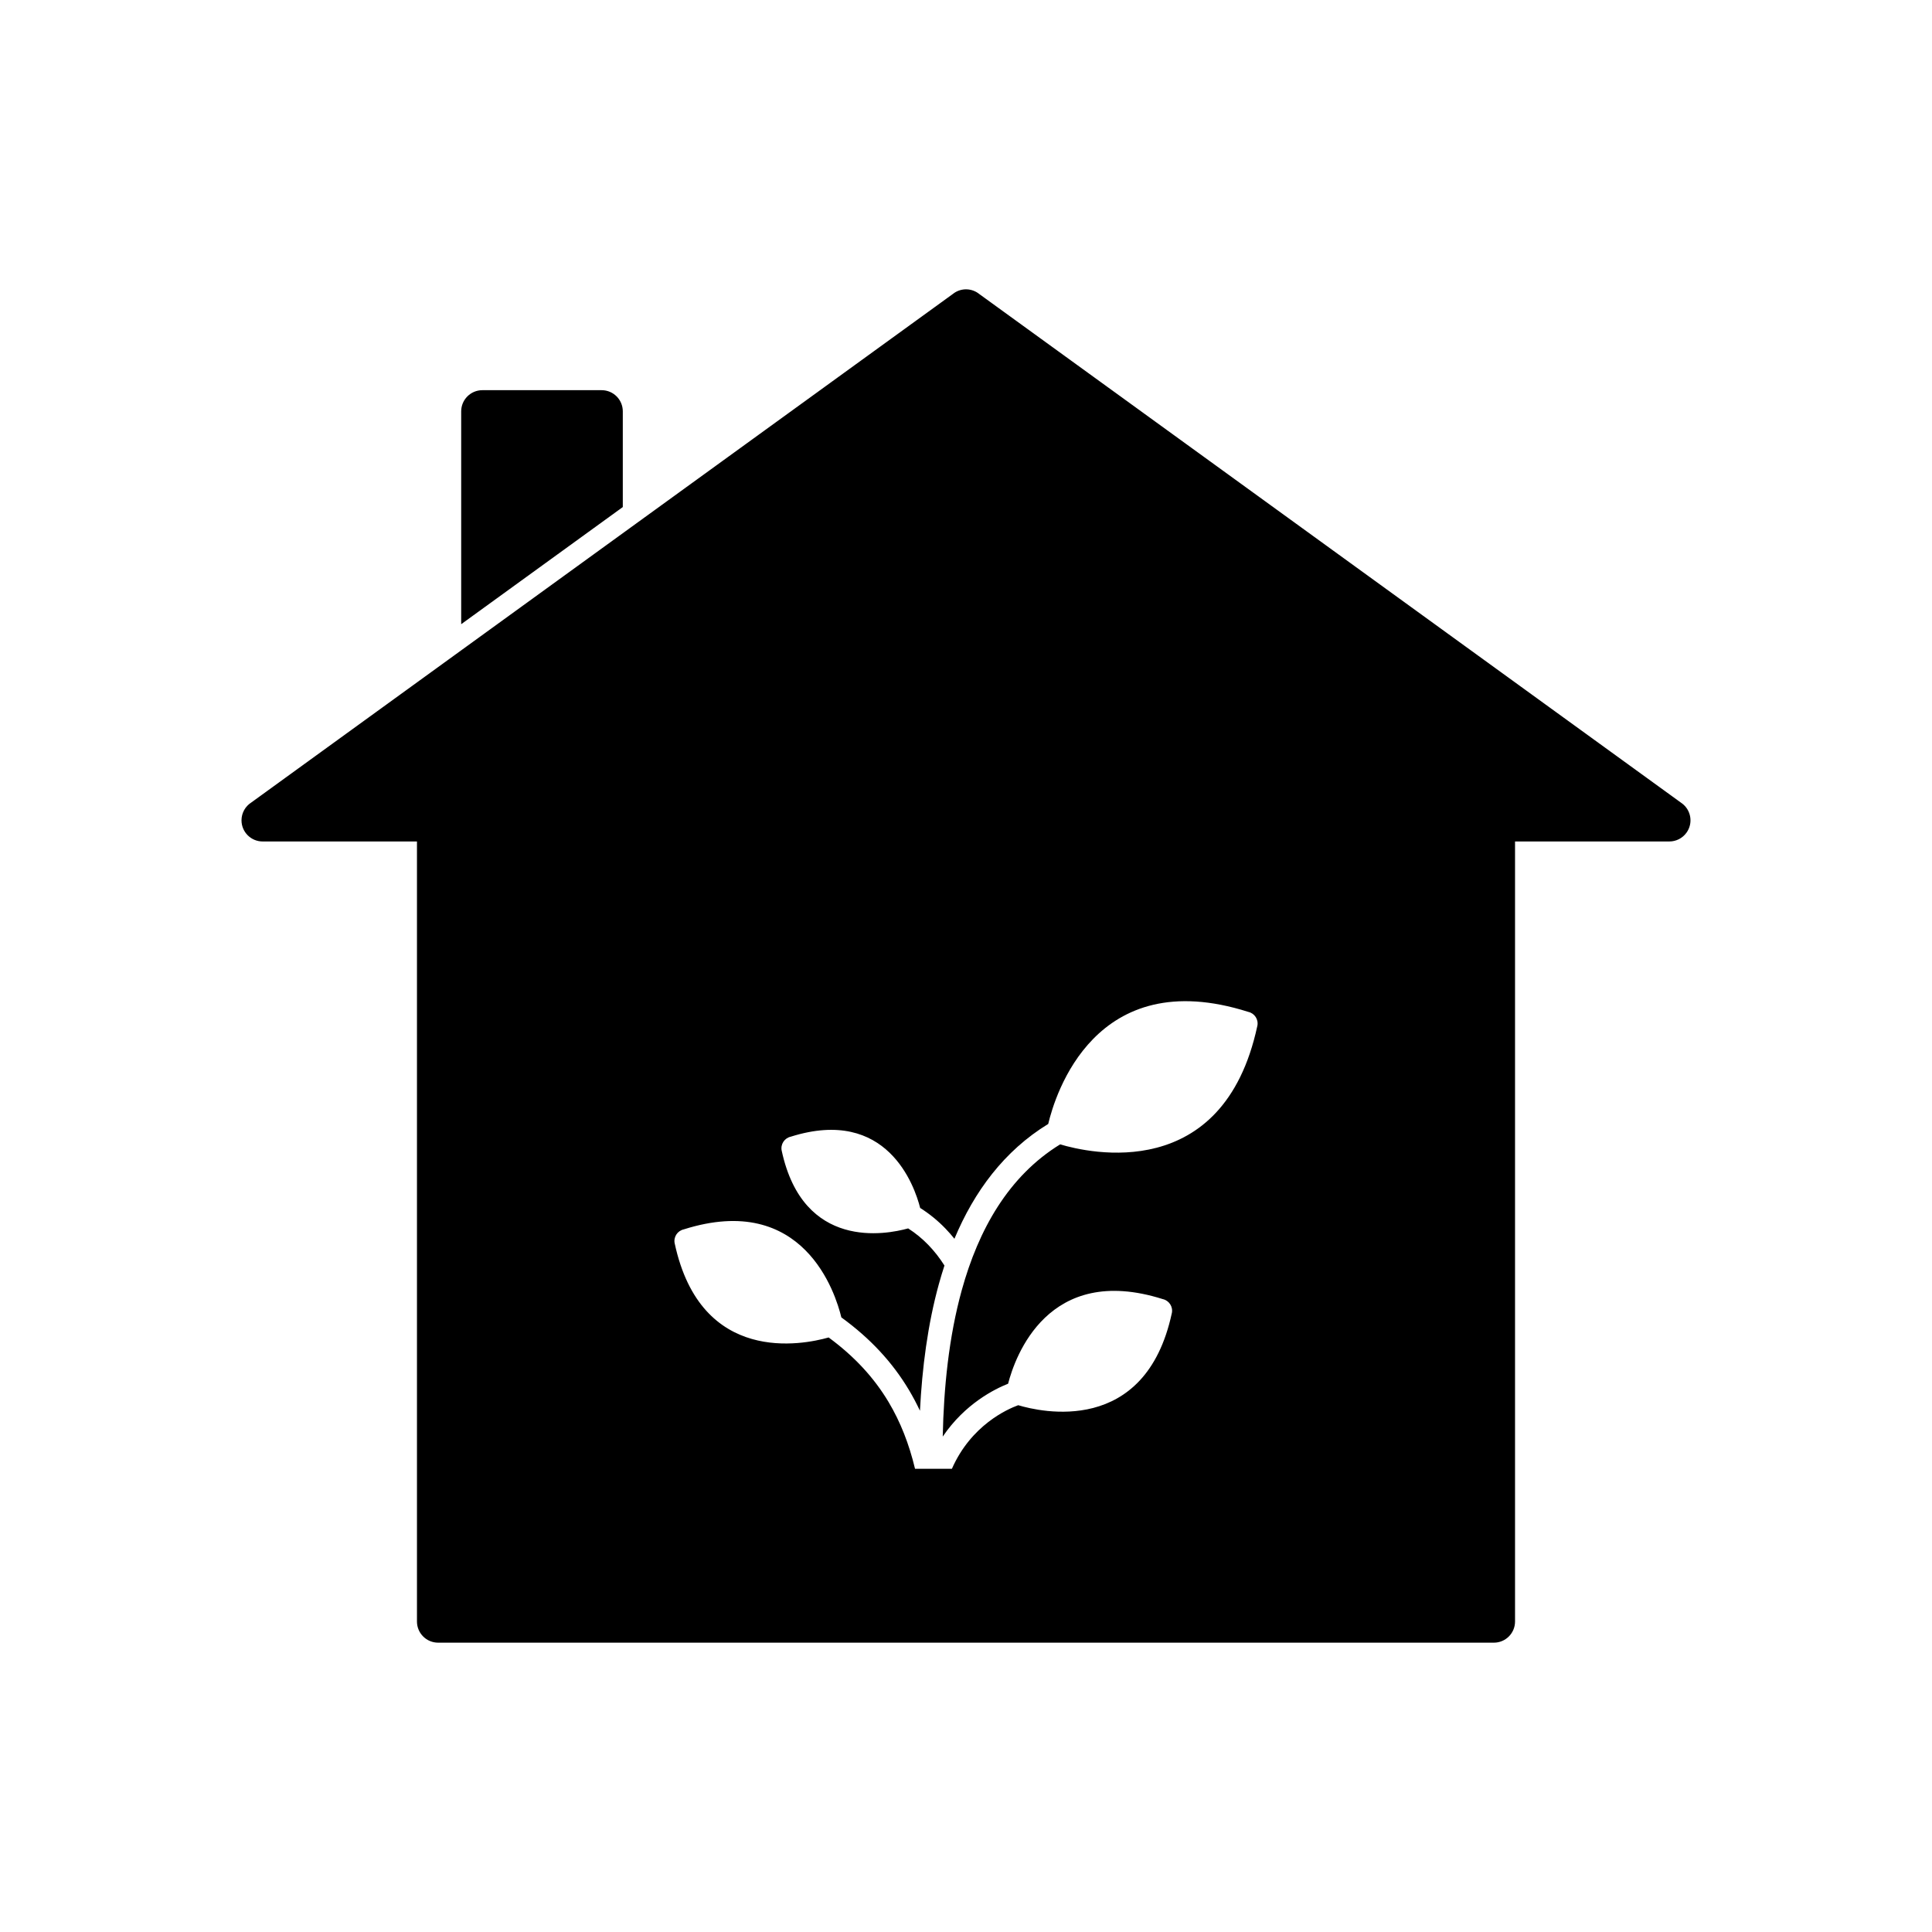
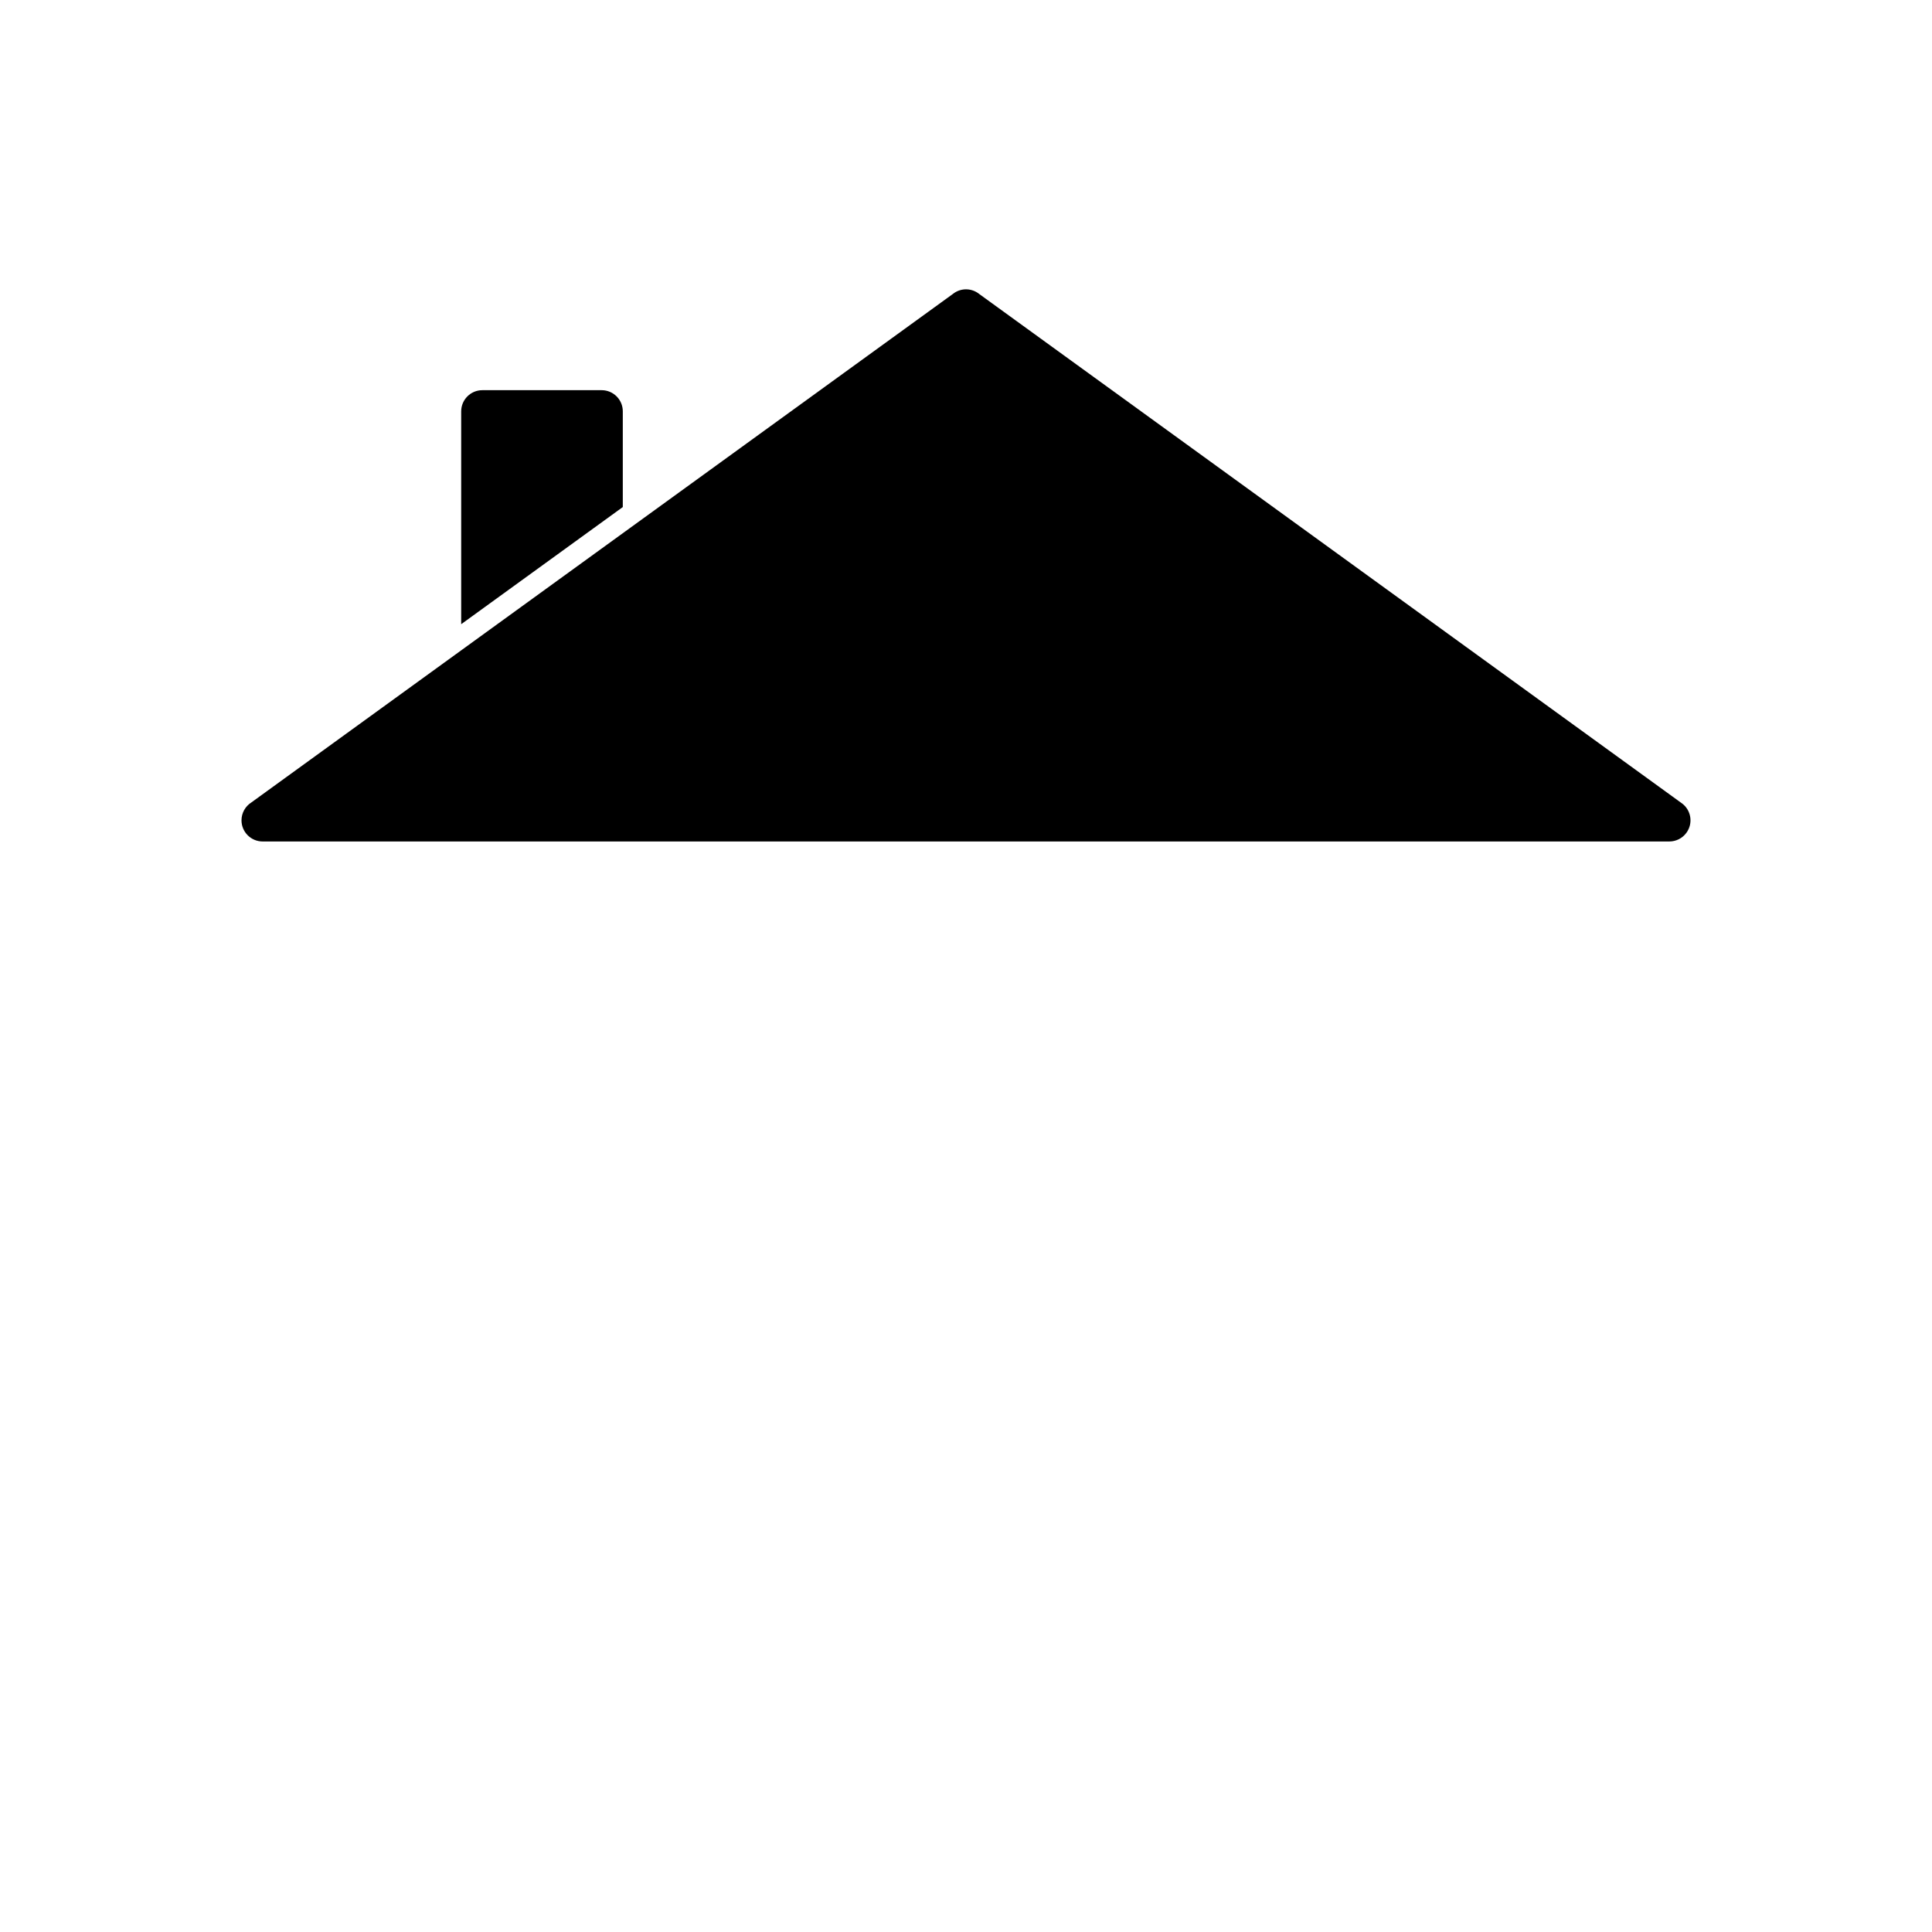
<svg xmlns="http://www.w3.org/2000/svg" version="1.1" id="Layer_1" x="0px" y="0px" viewBox="0 0 100 100" enable-background="new 0 0 100 100" xml:space="preserve">
  <g>
    <g>
      <path d="M50.691,15.222l36.355,26.352l-0.641,0.885l0.642-0.886c0.489,0.355,0.599,1.039,0.244,1.529    c-0.214,0.295-0.548,0.452-0.886,0.452h-0.011h-72.8c-0.604,0-1.094-0.49-1.094-1.094c0-0.386,0.2-0.725,0.502-0.92l36.357-26.353    l-0.001-0.001C49.768,14.886,50.316,14.915,50.691,15.222L50.691,15.222z" />
      <path d="M24.966,20.196h6.176c0.604,0,1.094,0.49,1.094,1.095v4.954l-8.365,6.063V21.291    C23.872,20.686,24.362,20.196,24.966,20.196L24.966,20.196z" />
-       <path fill-rule="evenodd" clip-rule="evenodd" d="M78.418,42.824H21.582V83.93c0,0.604,0.49,1.094,1.095,1.094h54.647    c0.604,0,1.094-0.49,1.094-1.094L78.418,42.824L78.418,42.824z M47.362,76.025c-0.305-1.272-0.749-2.417-1.367-3.452    c-0.751-1.258-1.765-2.363-3.104-3.346c-1.341,0.381-6.61,1.447-7.968-4.865l-0.001,0c-0.071-0.33,0.138-0.656,0.468-0.729    c6.206-1.966,7.861,3.32,8.158,4.555c1.507,1.094,2.649,2.334,3.498,3.756c0.208,0.349,0.398,0.708,0.571,1.077    c0.111-2.203,0.398-4.456,0.98-6.562c0.089-0.322,0.185-0.64,0.288-0.955c-0.243-0.384-0.52-0.741-0.833-1.065    c-0.311-0.321-0.658-0.609-1.046-0.857c-1.15,0.321-5.433,1.142-6.544-4.018l-0.001,0c-0.071-0.331,0.138-0.656,0.468-0.729    c4.996-1.576,6.41,2.554,6.699,3.689c0.485,0.306,0.918,0.662,1.303,1.06c0.165,0.171,0.322,0.349,0.47,0.534    c1.023-2.441,2.567-4.544,4.855-5.943c0.35-1.484,2.413-8.325,10.356-5.8c0.33,0.073,0.539,0.398,0.468,0.729l-0.001,0    c-1.763,8.195-8.729,6.571-10.206,6.128c-2.674,1.645-4.227,4.415-5.094,7.553c-0.668,2.417-0.931,5.052-0.983,7.573    c1.146-1.699,2.695-2.465,3.383-2.737c0.358-1.386,2.061-6.262,8.007-4.379c0.33,0.073,0.539,0.399,0.468,0.729l-0.001,0    c-1.376,6.391-6.822,5.102-7.95,4.762c-0.566,0.206-2.441,1.036-3.433,3.292L47.362,76.025L47.362,76.025z" />
    </g>
  </g>
  <rect fill="none" width="100" height="100" />
</svg>